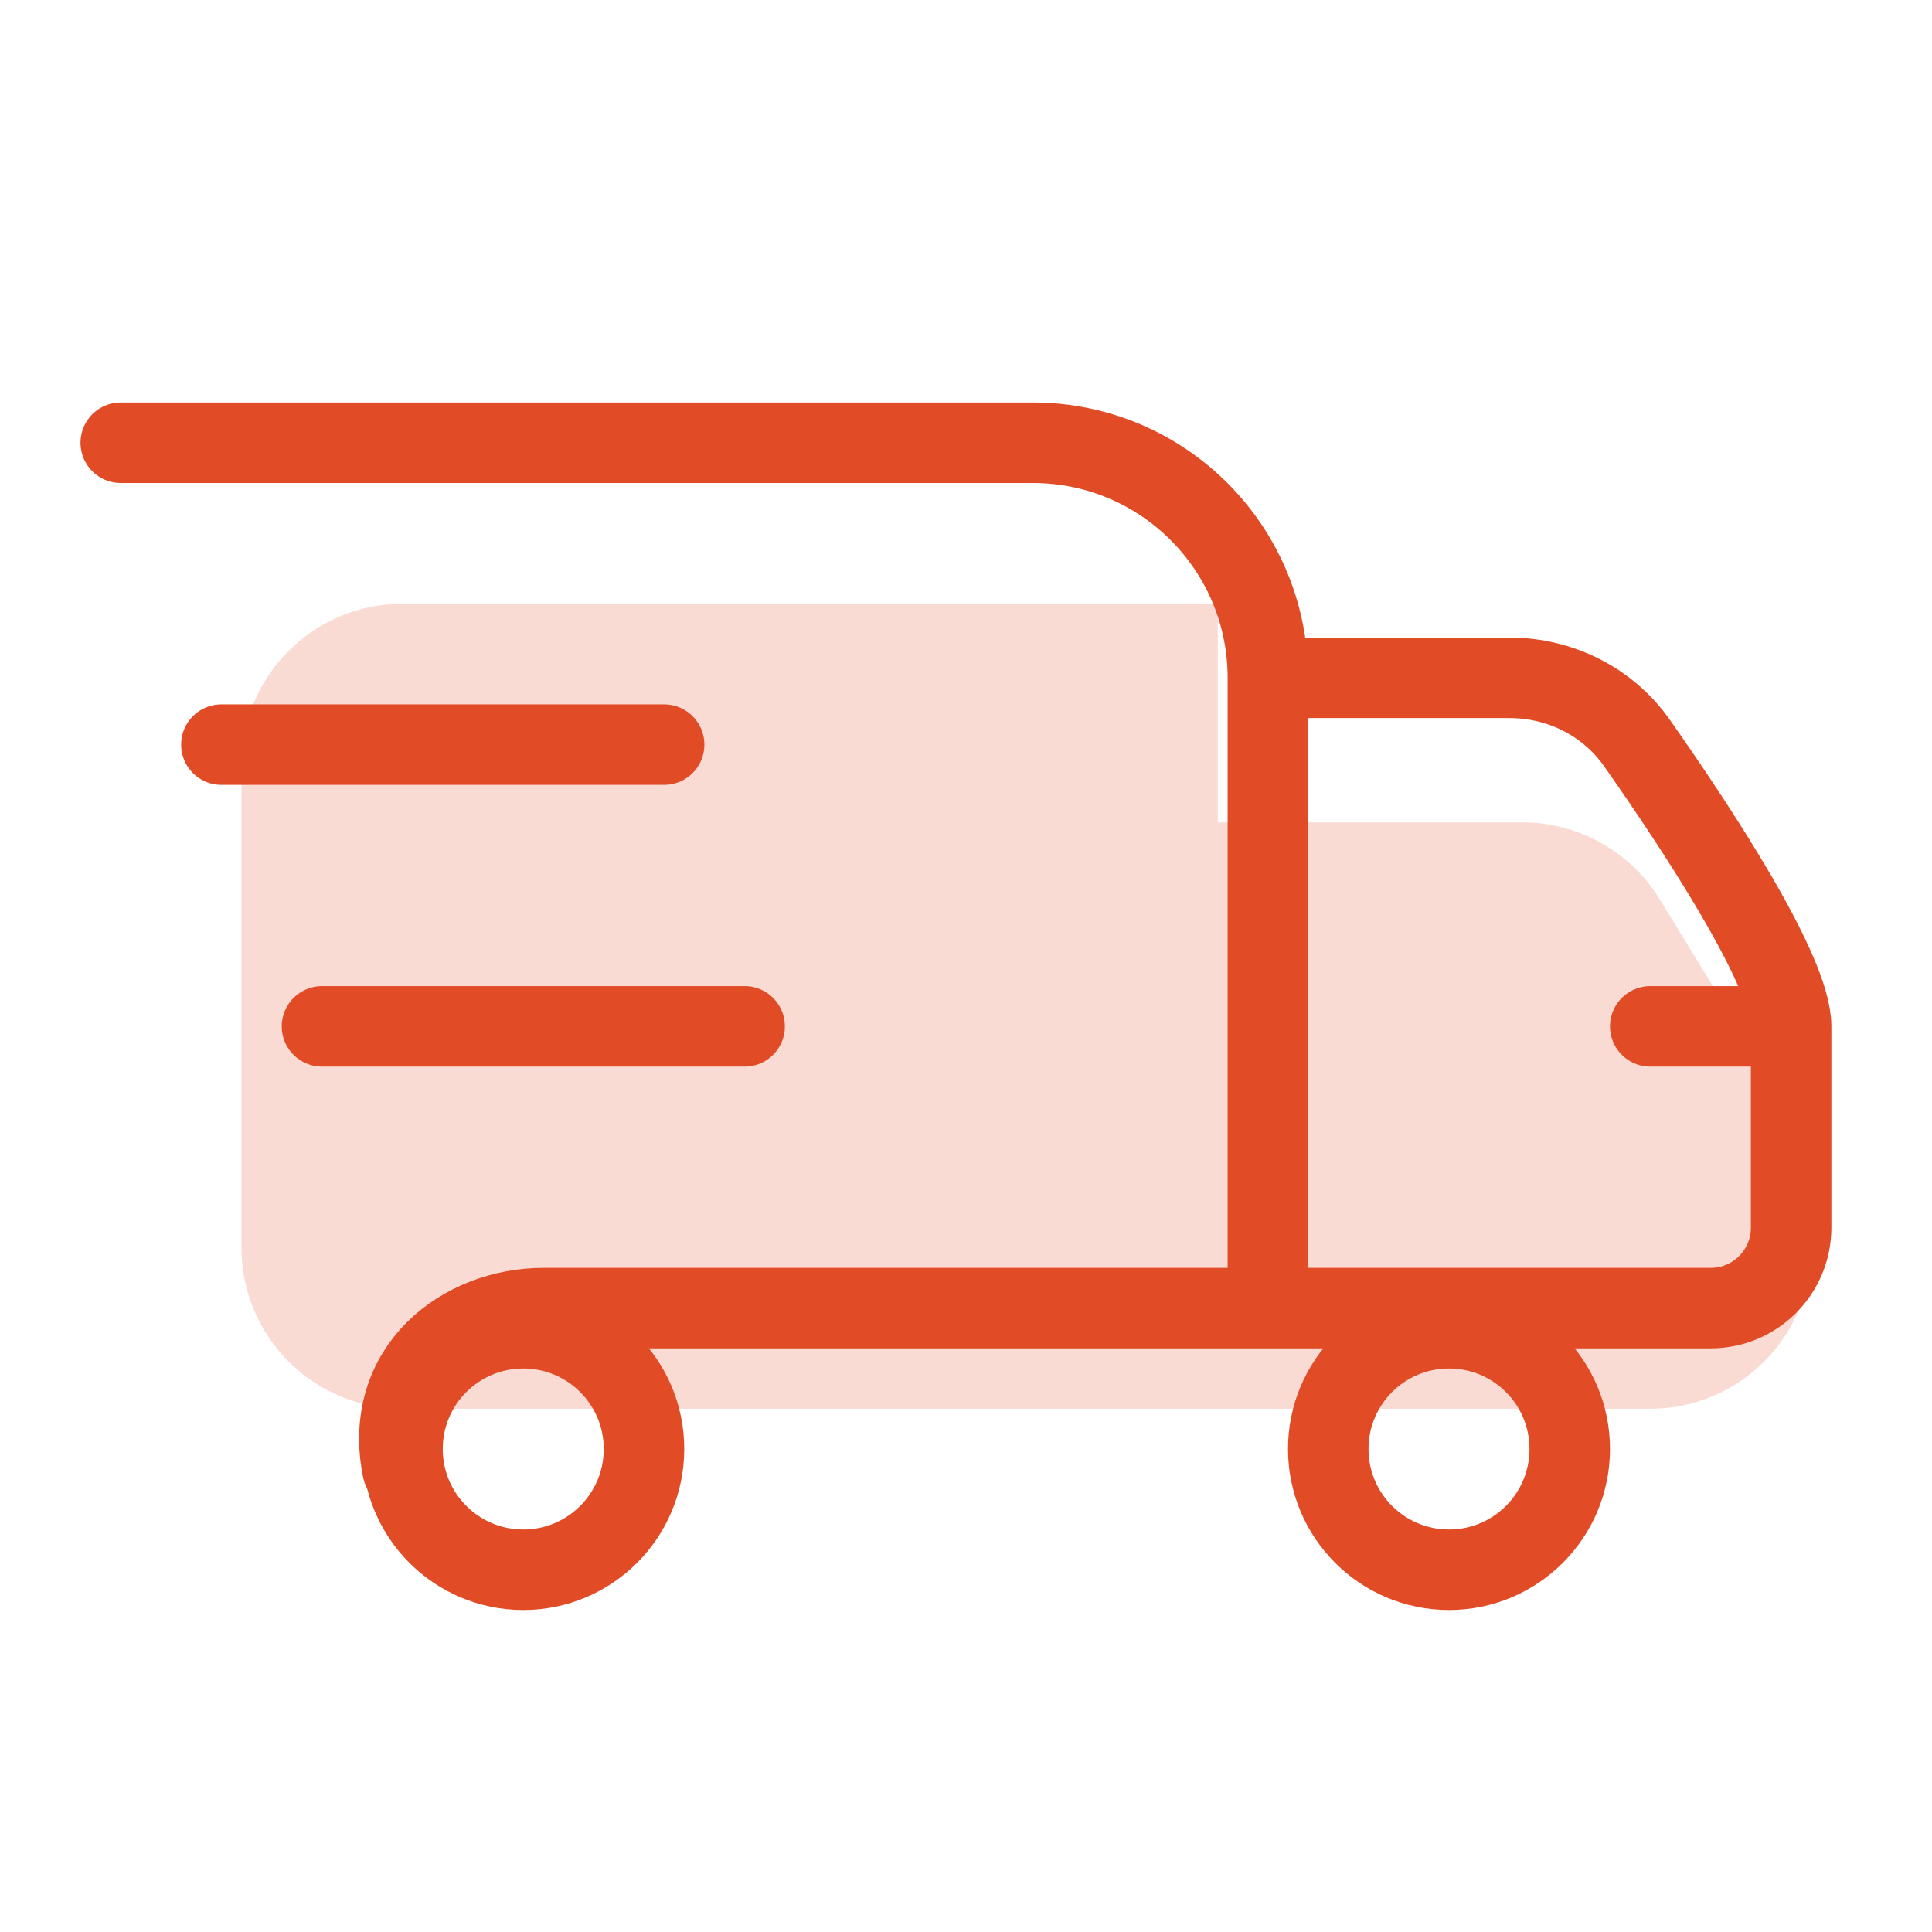
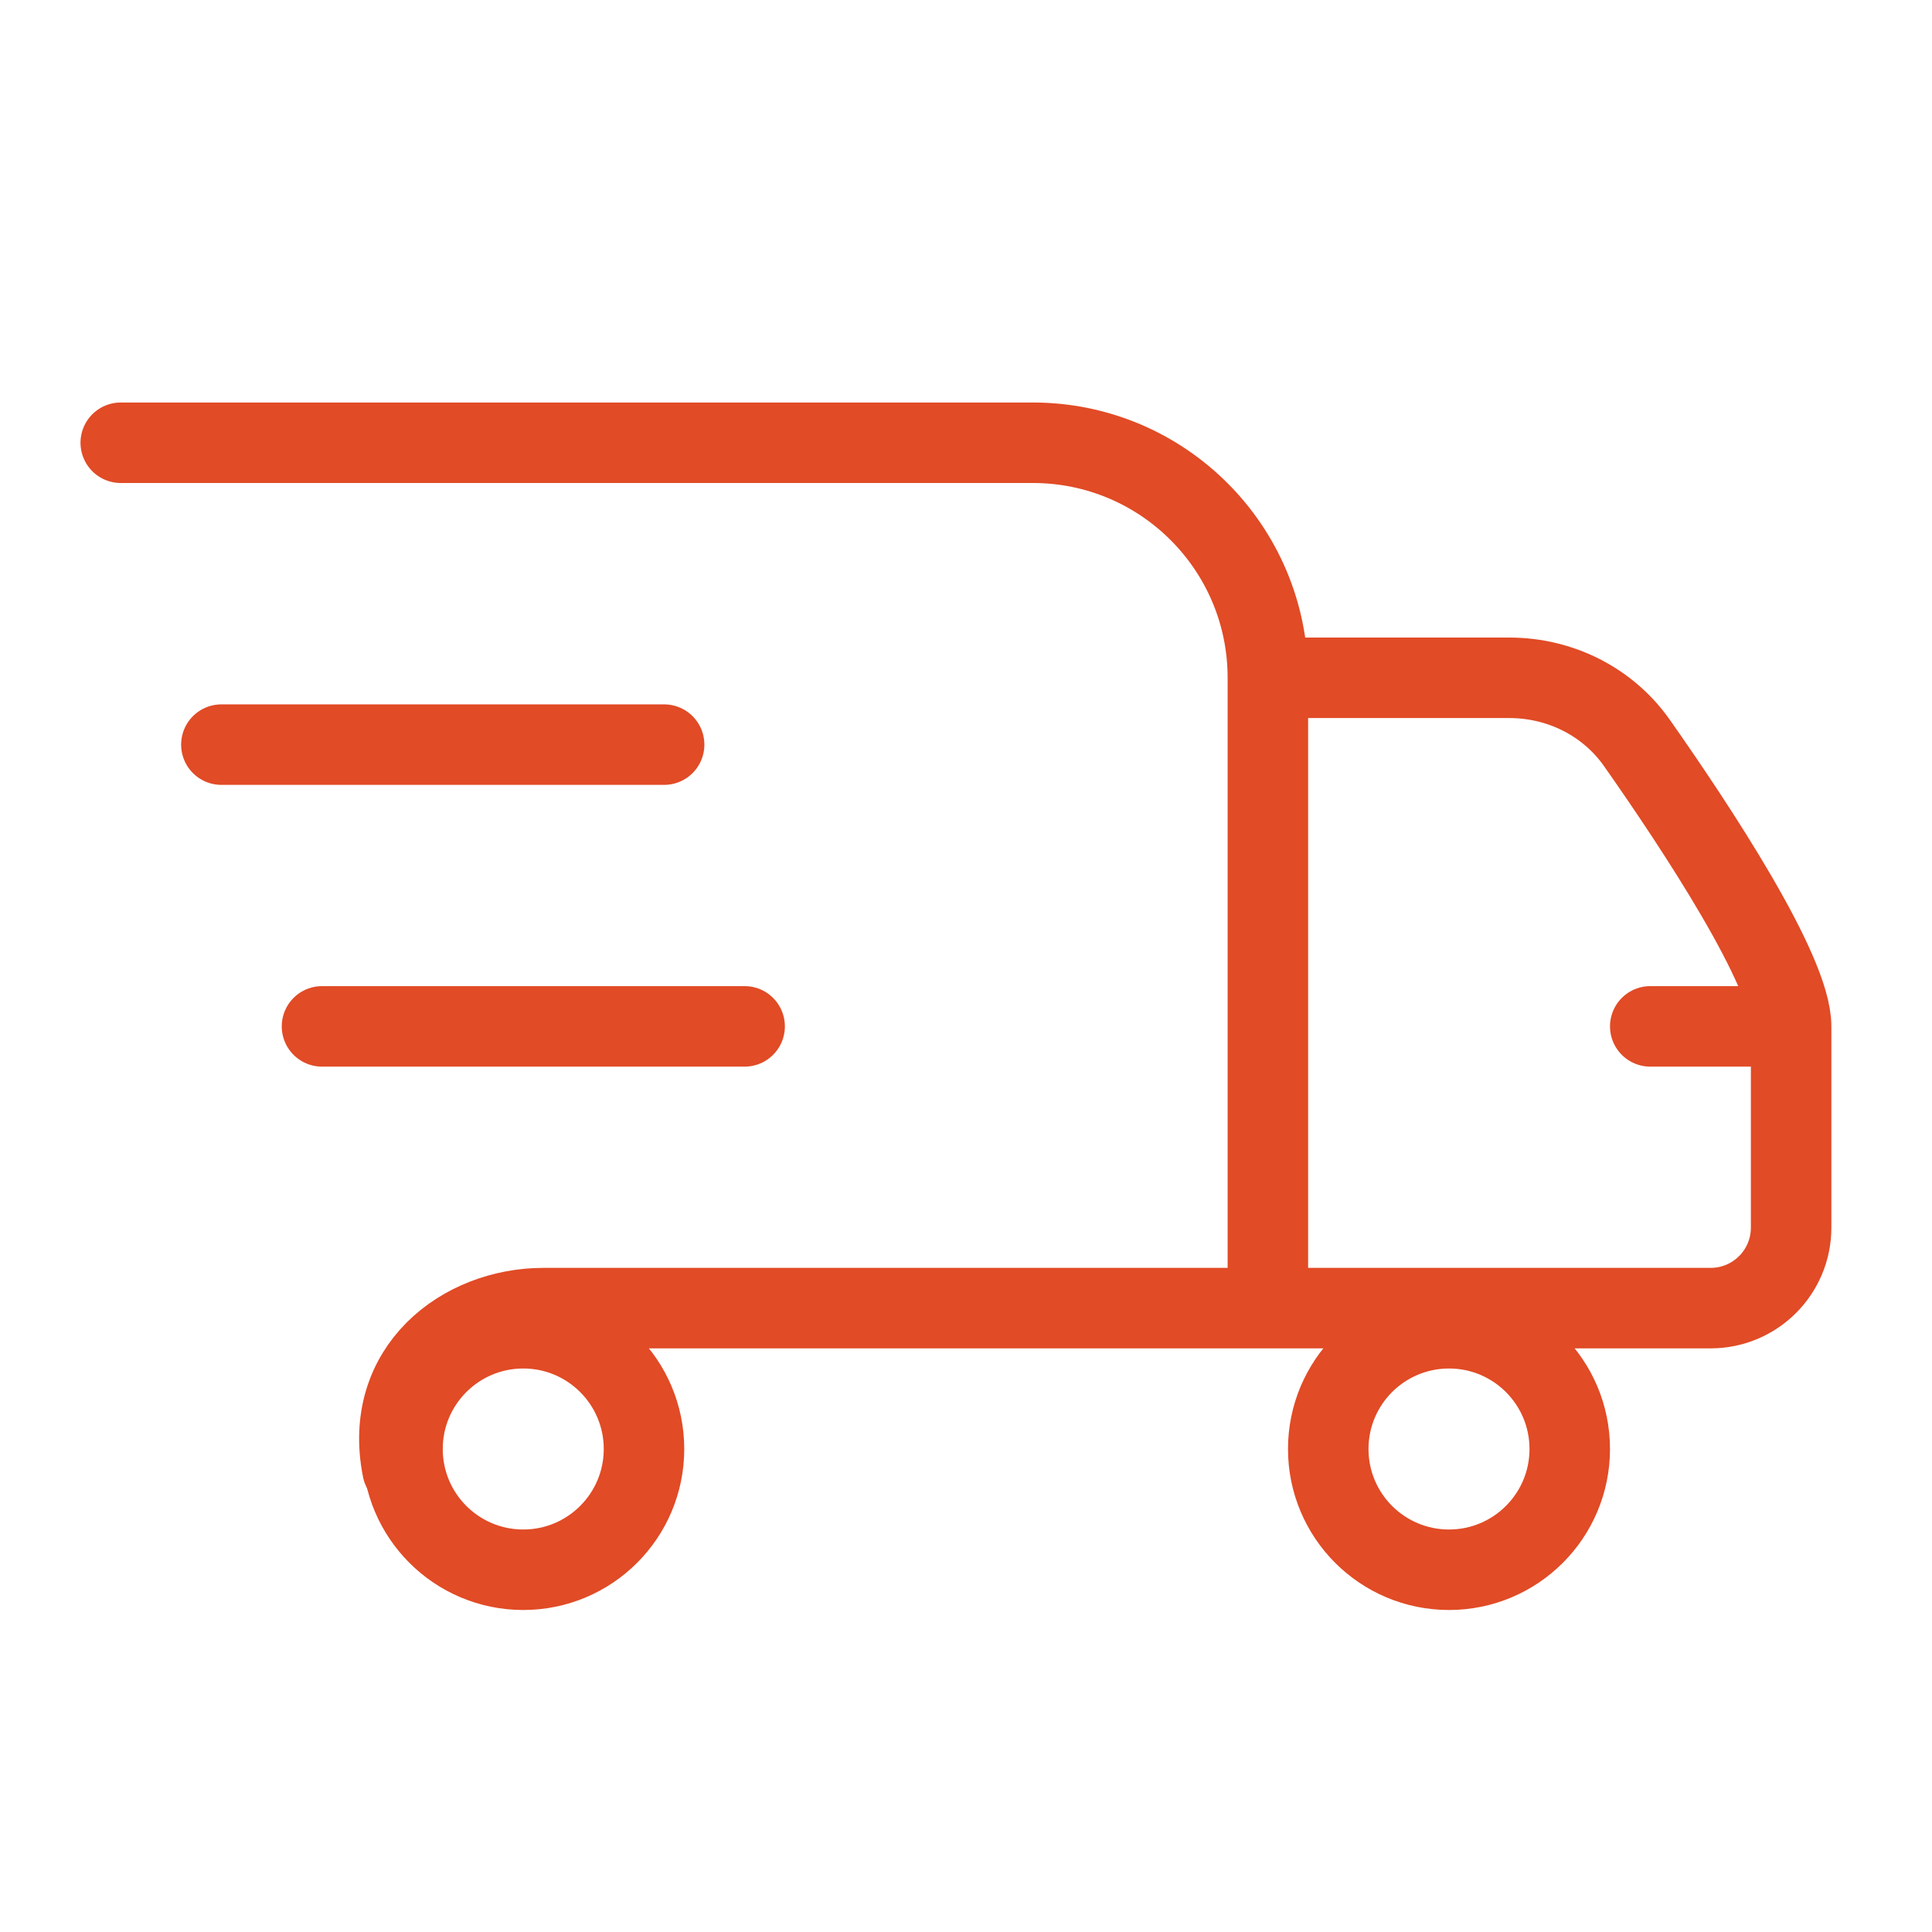
<svg xmlns="http://www.w3.org/2000/svg" width="48" height="48" viewBox="0 0 48 48" fill="none">
-   <path d="M30.256 15H10C7.791 15 6 16.791 6 19V31C6 33.209 7.791 35 10 35H41C43.209 35 45 33.209 45 31V29.616C45 28.879 44.796 28.155 44.411 27.526L41.234 22.342C40.507 21.156 39.215 20.432 37.823 20.432H30.256V15Z" fill="#E14B26" fill-opacity="0.2" />
  <path d="M3 11H25.66C28.886 11 31.5 13.614 31.5 16.84M31.5 32.5V16.84M44.5 25.5V30.5C44.5 31.605 43.605 32.5 42.5 32.5H13.5C11.5 32.5 9.5 34 10 36.5M44.5 25.5C44.5 24.128 42.148 20.564 40.67 18.46C39.946 17.43 38.76 16.84 37.501 16.84H31.5M44.5 25.5H41M16.5 18.5H5.5M8 25.5H18.5" stroke="#E14B26" stroke-width="2" stroke-linecap="round" />
  <circle cx="13" cy="36" r="3" stroke="#E14B26" stroke-width="2" />
  <circle cx="36" cy="36" r="3" stroke="#E14B26" stroke-width="2" />
</svg>